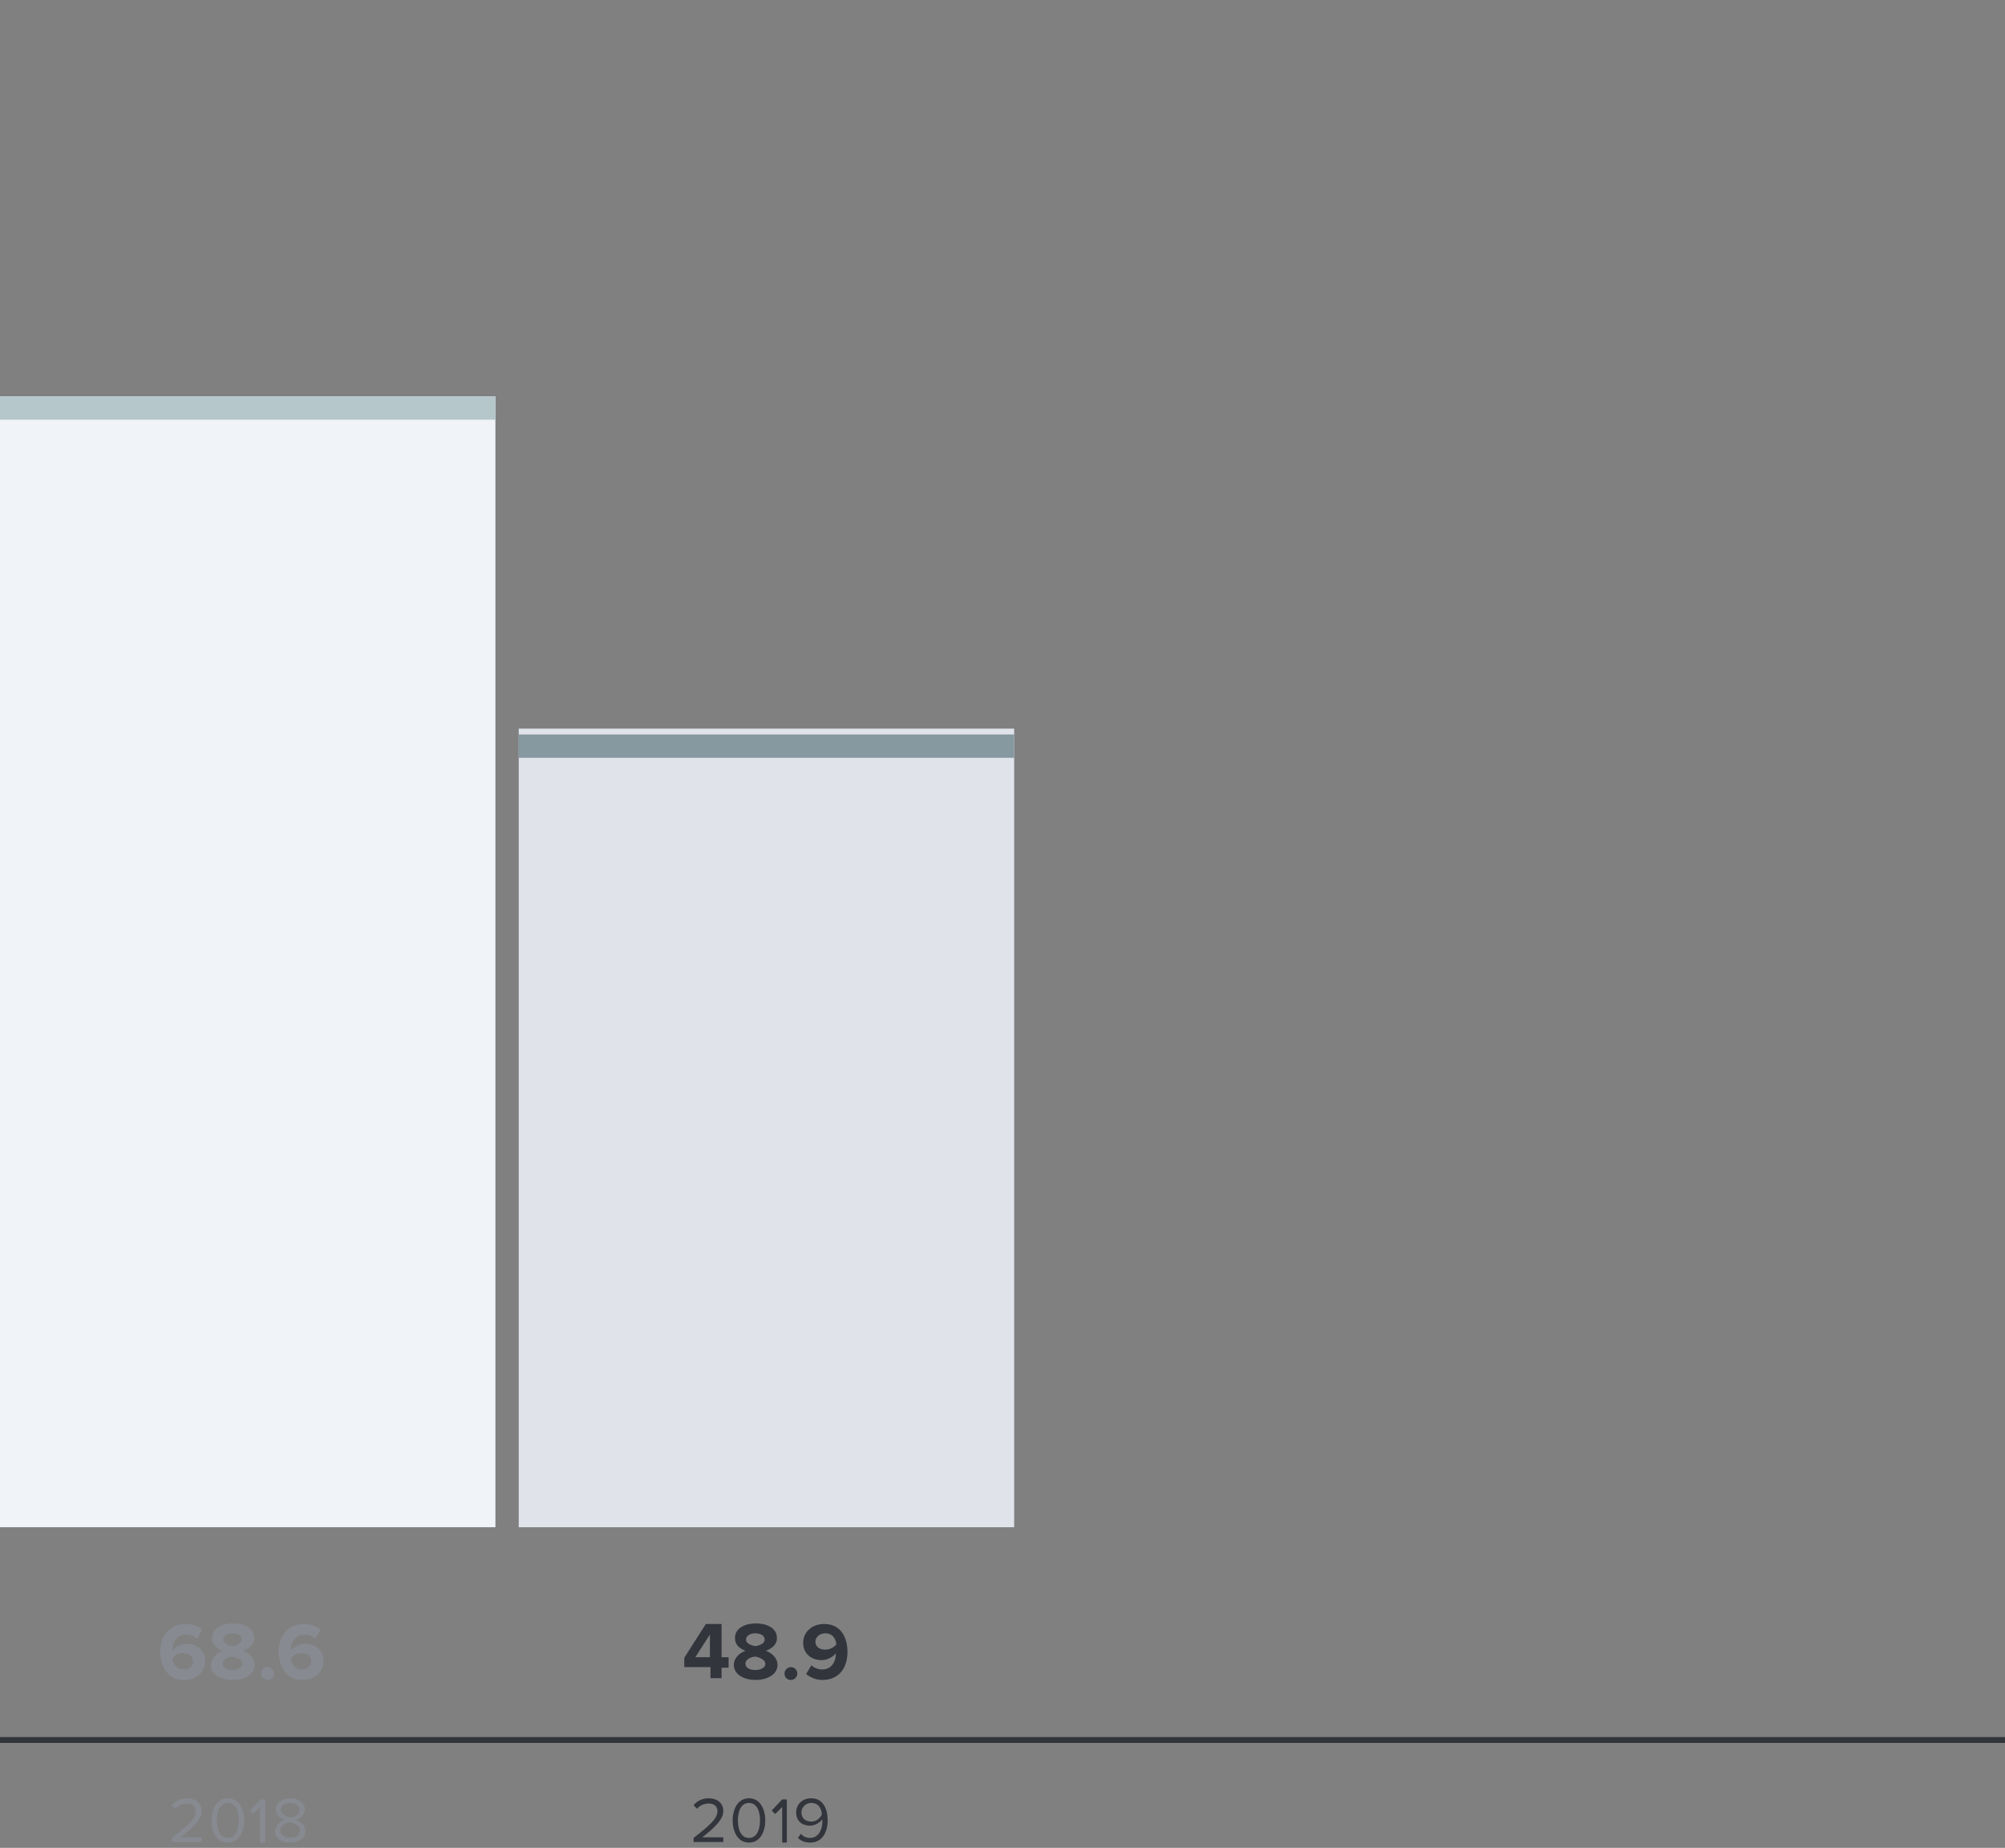
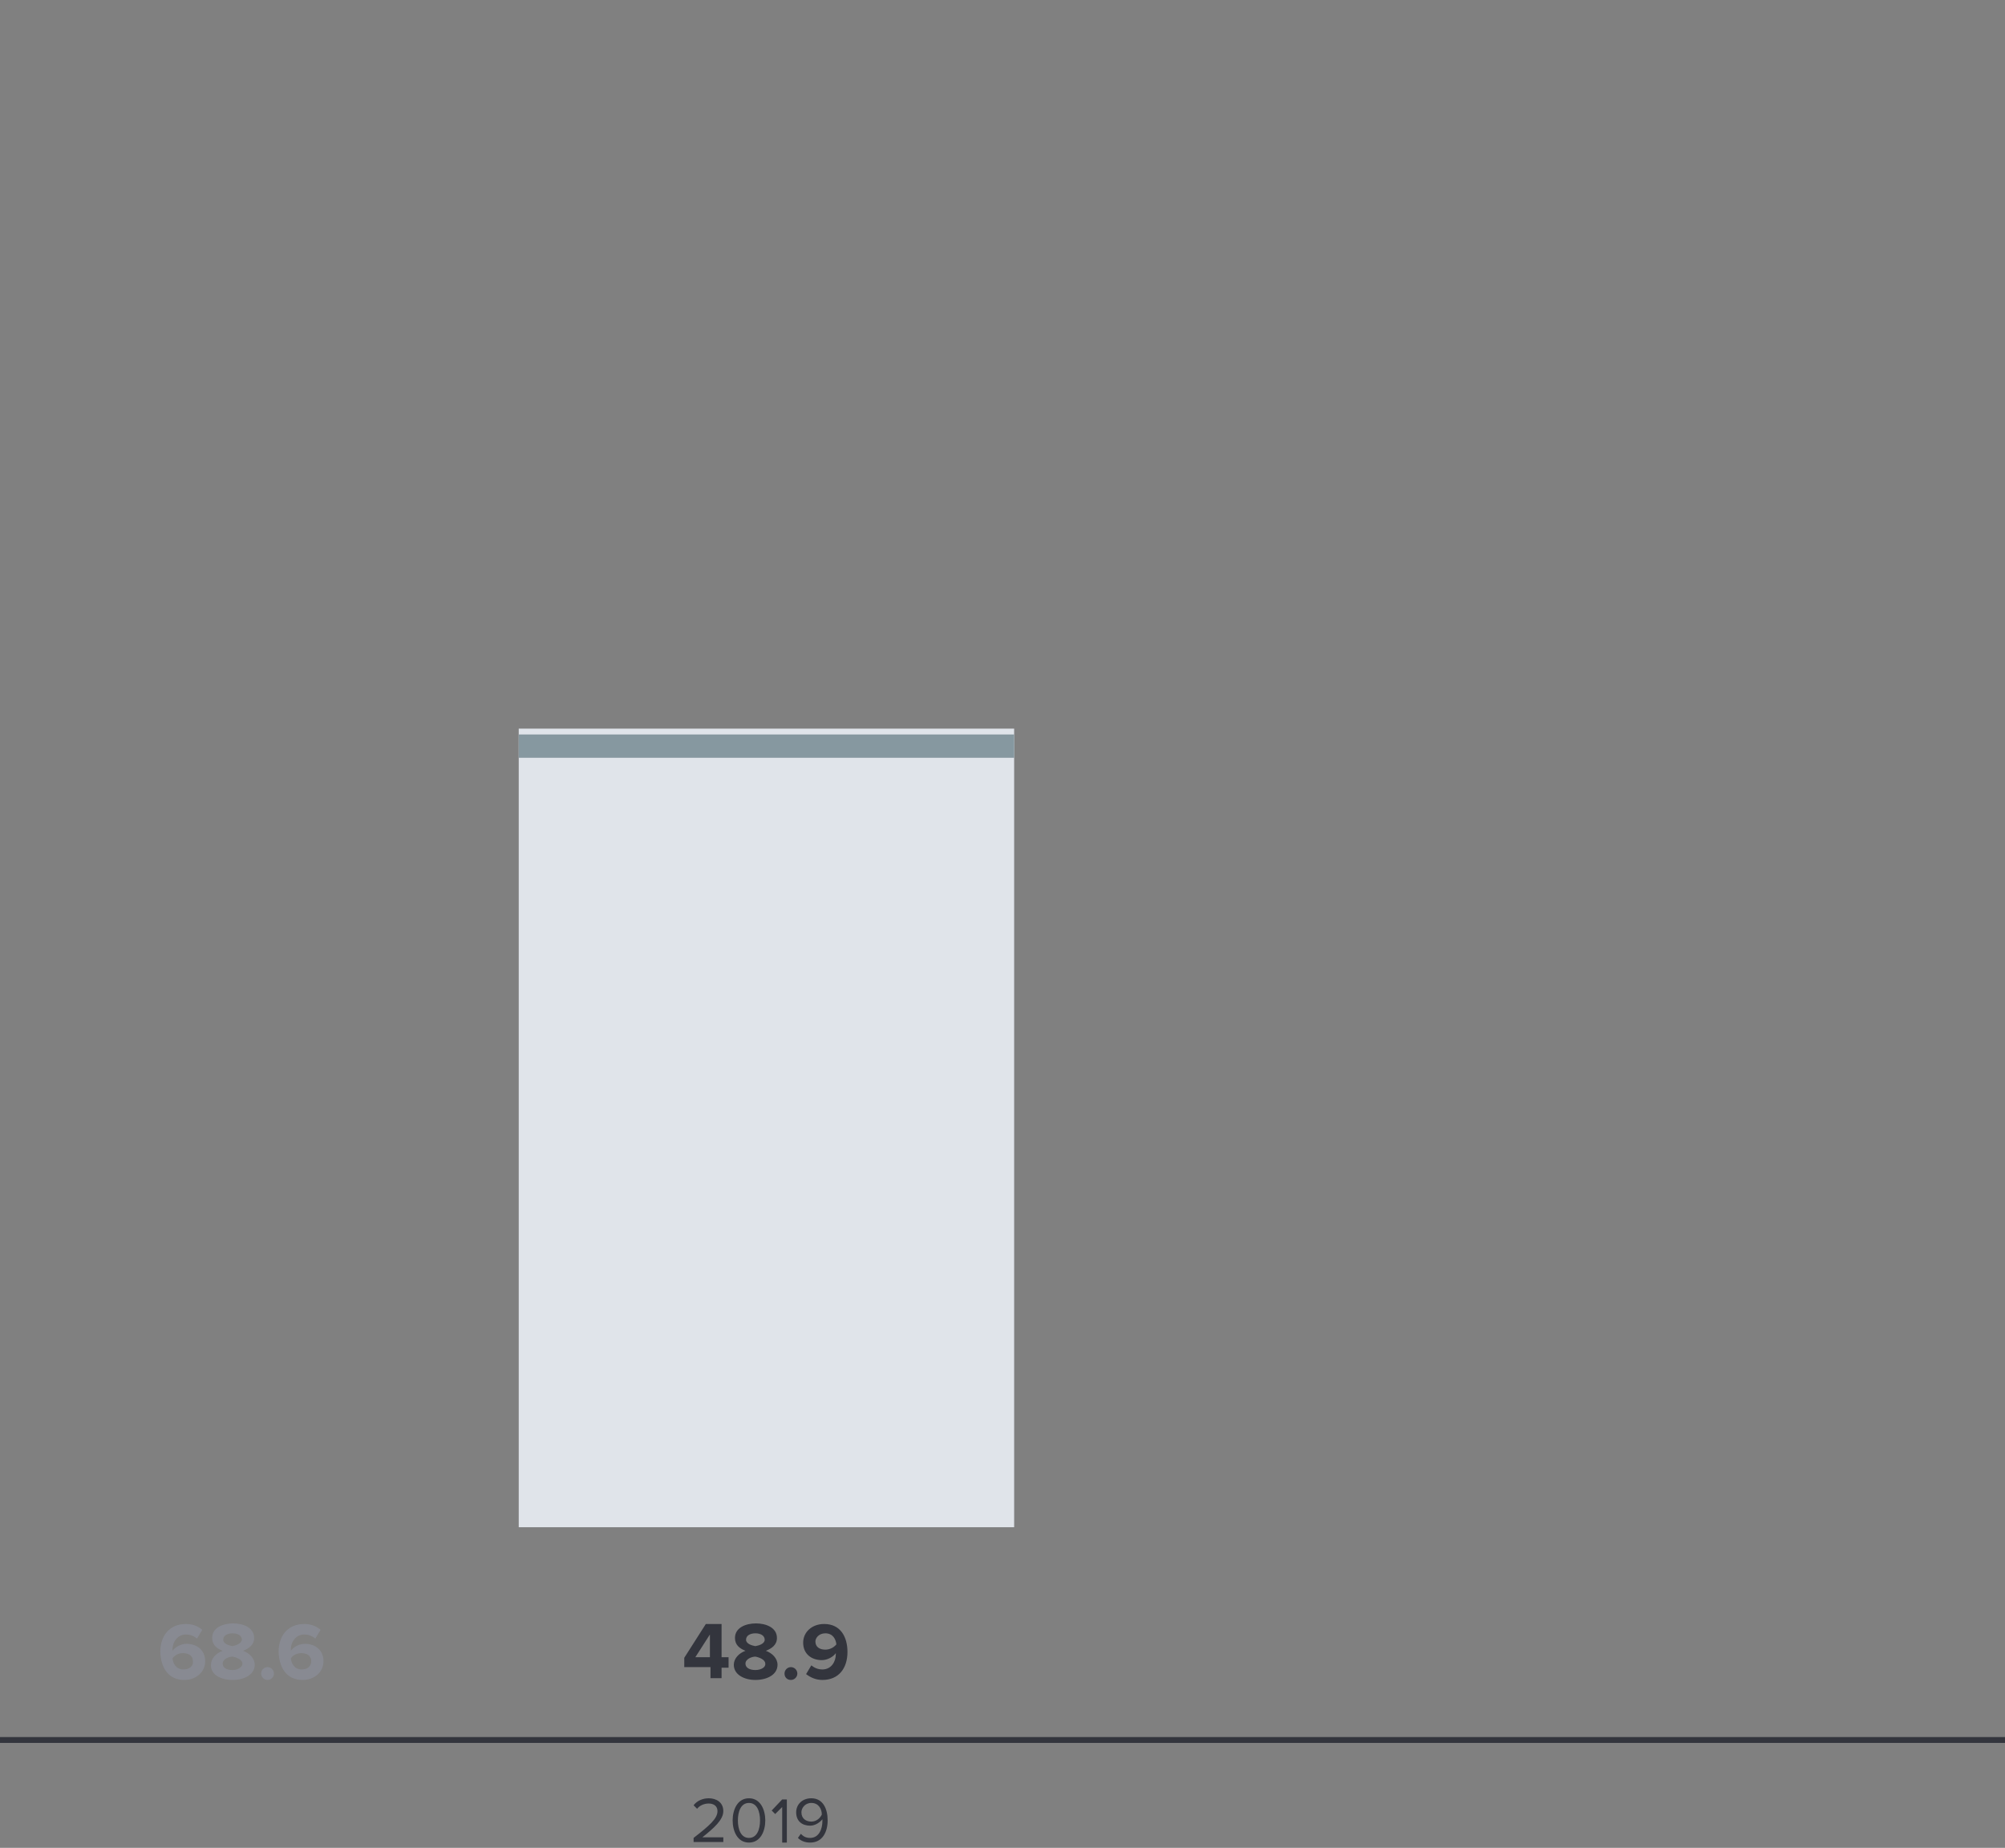
<svg xmlns="http://www.w3.org/2000/svg" width="344" height="317" x="0px" y="0px" viewBox="0 0 344 317" style="enable-background:new 0 0 344 317;" xml:space="preserve">
  <rect x="0" y="0" width="344" height="317" fill="#808080" stroke="none" />
  <style type="text/css">
		.st0{fill:#33353D;}
		.st1{fill:#F0F3F7;}
		.st2{fill:#B5C7CB;}
		.st3{fill:#E0E4EA;}
		.st4{fill:#8698A0;}
		.st5{fill:#888A92;}
	</style>
  <rect y="298" class="st0" width="344" height="1" />
-   <rect y="68" class="st1" width="85" height="194" />
-   <rect y="68" class="st2" width="85" height="4" />
  <rect x="89" y="125" class="st3" width="85" height="137" />
  <rect x="89" y="126" class="st4" width="85" height="4" />
-   <path class="st5" d="M34.6,316v-0.8H31c2-1.6,3.6-3,3.6-4.5c0-1.5-1.2-2.2-2.5-2.2c-1,0-2,0.4-2.6,1.2l0.6,0.6  c0.4-0.5,1.1-0.9,2-0.9c0.8,0,1.5,0.4,1.5,1.3c0,1.3-1.4,2.5-4.1,4.6v0.7H34.6z M39.1,316.1c2,0,2.8-2,2.8-3.8  c0-1.8-0.8-3.8-2.8-3.8c-2,0-2.8,2-2.8,3.8C36.3,314.1,37,316.1,39.1,316.1z M39.1,315.3c-1.4,0-1.9-1.5-1.9-3c0-1.5,0.5-3,1.9-3  c1.4,0,1.9,1.5,1.9,3C40.9,313.8,40.5,315.3,39.1,315.3z M45.5,316v-7.3h-0.8l-1.8,1.9l0.5,0.6l1.2-1.2v6.1H45.5z M49.8,316.1  c1.4,0,2.6-0.7,2.6-2c0-1-0.8-1.6-1.7-1.9c0.8-0.2,1.6-0.8,1.6-1.8c0-1.3-1.3-1.9-2.5-1.9c-1.2,0-2.5,0.6-2.5,1.9  c0,1,0.8,1.5,1.6,1.8c-0.9,0.3-1.7,0.9-1.7,1.9C47.2,315.4,48.3,316.1,49.8,316.1z M49.8,311.8c-0.4-0.1-1.6-0.4-1.6-1.3  c0-0.8,0.7-1.2,1.6-1.2c0.9,0,1.6,0.5,1.6,1.2C51.4,311.5,50.3,311.8,49.8,311.8z M49.8,315.3c-0.9,0-1.7-0.5-1.7-1.3  c0-1,1.3-1.4,1.7-1.4c0.5,0.1,1.7,0.5,1.7,1.4C51.5,314.8,50.7,315.3,49.8,315.3z" />
  <path class="st5" d="M31.6,288.2c2.1,0,3.6-1.4,3.6-3.2c0-2-1.5-3-3.2-3c-1,0-2,0.6-2.4,1.2c0-0.1,0-0.1,0-0.2c0-1.5,1-2.6,2.3-2.6  c0.8,0,1.4,0.3,1.9,0.7l0.9-1.5c-0.7-0.6-1.6-1-2.8-1c-2.8,0-4.4,2-4.4,4.8C27.6,286,28.8,288.2,31.6,288.2z M31.5,286.4  c-1.3,0-1.8-1-1.9-1.9c0.4-0.6,1.1-0.9,1.8-0.9c0.9,0,1.7,0.4,1.7,1.4C33.2,285.7,32.6,286.4,31.5,286.4z M39.9,288.2  c2,0,3.8-0.9,3.8-2.6c0-1.1-0.9-2-2-2.4c1-0.4,1.9-1,1.9-2.2c0-1.8-1.9-2.5-3.6-2.5c-1.7,0-3.6,0.7-3.6,2.5c0,1.2,0.8,1.8,1.8,2.2  c-1.1,0.4-2,1.3-2,2.4C36.1,287.3,37.9,288.2,39.9,288.2z M39.9,282.4c-0.6-0.1-1.6-0.4-1.6-1.1c0-0.7,0.7-1.1,1.6-1.1  c0.9,0,1.6,0.4,1.6,1.1C41.4,282,40.4,282.3,39.9,282.4z M39.9,286.5c-1,0-1.7-0.4-1.7-1.1c0-0.8,1.1-1.2,1.7-1.2  c0.6,0.1,1.7,0.5,1.7,1.2C41.6,286,40.8,286.5,39.9,286.5z M45.9,288.2c0.6,0,1.1-0.5,1.1-1.1s-0.5-1.1-1.1-1.1s-1.1,0.5-1.1,1.1  S45.3,288.2,45.9,288.2z M51.9,288.2c2.1,0,3.6-1.4,3.6-3.2c0-2-1.5-3-3.2-3c-1,0-2,0.6-2.4,1.2c0-0.1,0-0.1,0-0.2  c0-1.5,1-2.6,2.3-2.6c0.8,0,1.4,0.3,1.9,0.7l0.9-1.5c-0.7-0.6-1.6-1-2.8-1c-2.8,0-4.4,2-4.4,4.8C47.9,286,49.1,288.2,51.9,288.2z   M51.8,286.4c-1.3,0-1.8-1-1.9-1.9c0.4-0.6,1.1-0.9,1.8-0.9c0.9,0,1.7,0.4,1.7,1.4C53.4,285.7,52.9,286.4,51.8,286.4z" />
  <path class="st0" d="M123.8,288v-1.9h1.2v-1.8h-1.2v-5.7h-2.7l-3.7,5.8v1.6h4.5v1.9H123.8z M121.8,284.3h-2.5l2.5-3.9V284.3z   M129.6,288.2c2,0,3.8-0.9,3.8-2.6c0-1.1-0.9-2-2-2.4c1-0.4,1.9-1,1.9-2.2c0-1.8-1.9-2.5-3.6-2.5c-1.7,0-3.6,0.7-3.6,2.5  c0,1.2,0.8,1.8,1.8,2.2c-1.1,0.4-2,1.3-2,2.4C125.9,287.3,127.7,288.2,129.6,288.2z M129.6,282.4c-0.6-0.1-1.6-0.4-1.6-1.1  c0-0.7,0.7-1.1,1.6-1.1c0.9,0,1.6,0.4,1.6,1.1C131.2,282,130.2,282.3,129.6,282.4z M129.6,286.5c-1,0-1.7-0.4-1.7-1.1  c0-0.8,1.1-1.2,1.7-1.2c0.6,0.1,1.7,0.5,1.7,1.2C131.4,286,130.6,286.5,129.6,286.5z M135.7,288.2c0.6,0,1.1-0.5,1.1-1.1  s-0.5-1.1-1.1-1.1s-1.1,0.5-1.1,1.1S135,288.2,135.7,288.2z M141.1,288.2c2.8,0,4.3-2,4.3-4.8c0-2.6-1.2-4.8-4-4.8  c-2.1,0-3.6,1.4-3.6,3.2c0,2,1.5,3,3.2,3c1,0,2-0.6,2.4-1.2c0,0.1,0,0.1,0,0.2c0,1.3-0.8,2.6-2.3,2.6c-0.8,0-1.4-0.3-1.9-0.7  l-0.9,1.5C139.1,287.8,140,288.2,141.1,288.2z M141.6,283c-0.9,0-1.7-0.4-1.7-1.4c0-0.6,0.6-1.4,1.7-1.4c1.3,0,1.8,1,1.9,1.9  C143,282.7,142.3,283,141.6,283z" />
  <path class="st0" d="M124.1,316v-0.8h-3.6c2-1.6,3.6-3,3.6-4.5c0-1.5-1.2-2.2-2.5-2.2c-1,0-2,0.4-2.6,1.2l0.6,0.6  c0.4-0.5,1.1-0.9,2-0.9c0.8,0,1.5,0.4,1.5,1.3c0,1.3-1.4,2.5-4.1,4.6v0.7H124.1z M128.5,316.1c2,0,2.8-2,2.8-3.8  c0-1.8-0.8-3.8-2.8-3.8c-2,0-2.8,2-2.8,3.8C125.7,314.1,126.5,316.1,128.5,316.1z M128.5,315.3c-1.4,0-1.9-1.5-1.9-3  c0-1.5,0.5-3,1.9-3c1.4,0,1.9,1.5,1.9,3C130.4,313.8,129.9,315.3,128.5,315.3z M135,316v-7.3h-0.8l-1.8,1.9l0.6,0.6l1.2-1.2v6.1H135  z M139,316.1c2.1,0,3-1.8,3-3.8c0-2-0.8-3.8-2.8-3.8c-1.6,0-2.6,1.1-2.6,2.4c0,1.6,1.1,2.3,2.4,2.3c0.9,0,1.7-0.6,2.1-1.1  c0,0.1,0,0.2,0,0.3c0,1.4-0.6,2.9-2.1,2.9c-0.8,0-1.2-0.3-1.6-0.7l-0.5,0.7C137.4,315.8,138.1,316.1,139,316.1z M139.2,312.5  c-0.9,0-1.7-0.5-1.7-1.6c0-0.7,0.6-1.6,1.7-1.6c1.3,0,1.8,1.1,1.8,2C140.6,312.1,139.9,312.5,139.2,312.5z" />
</svg>